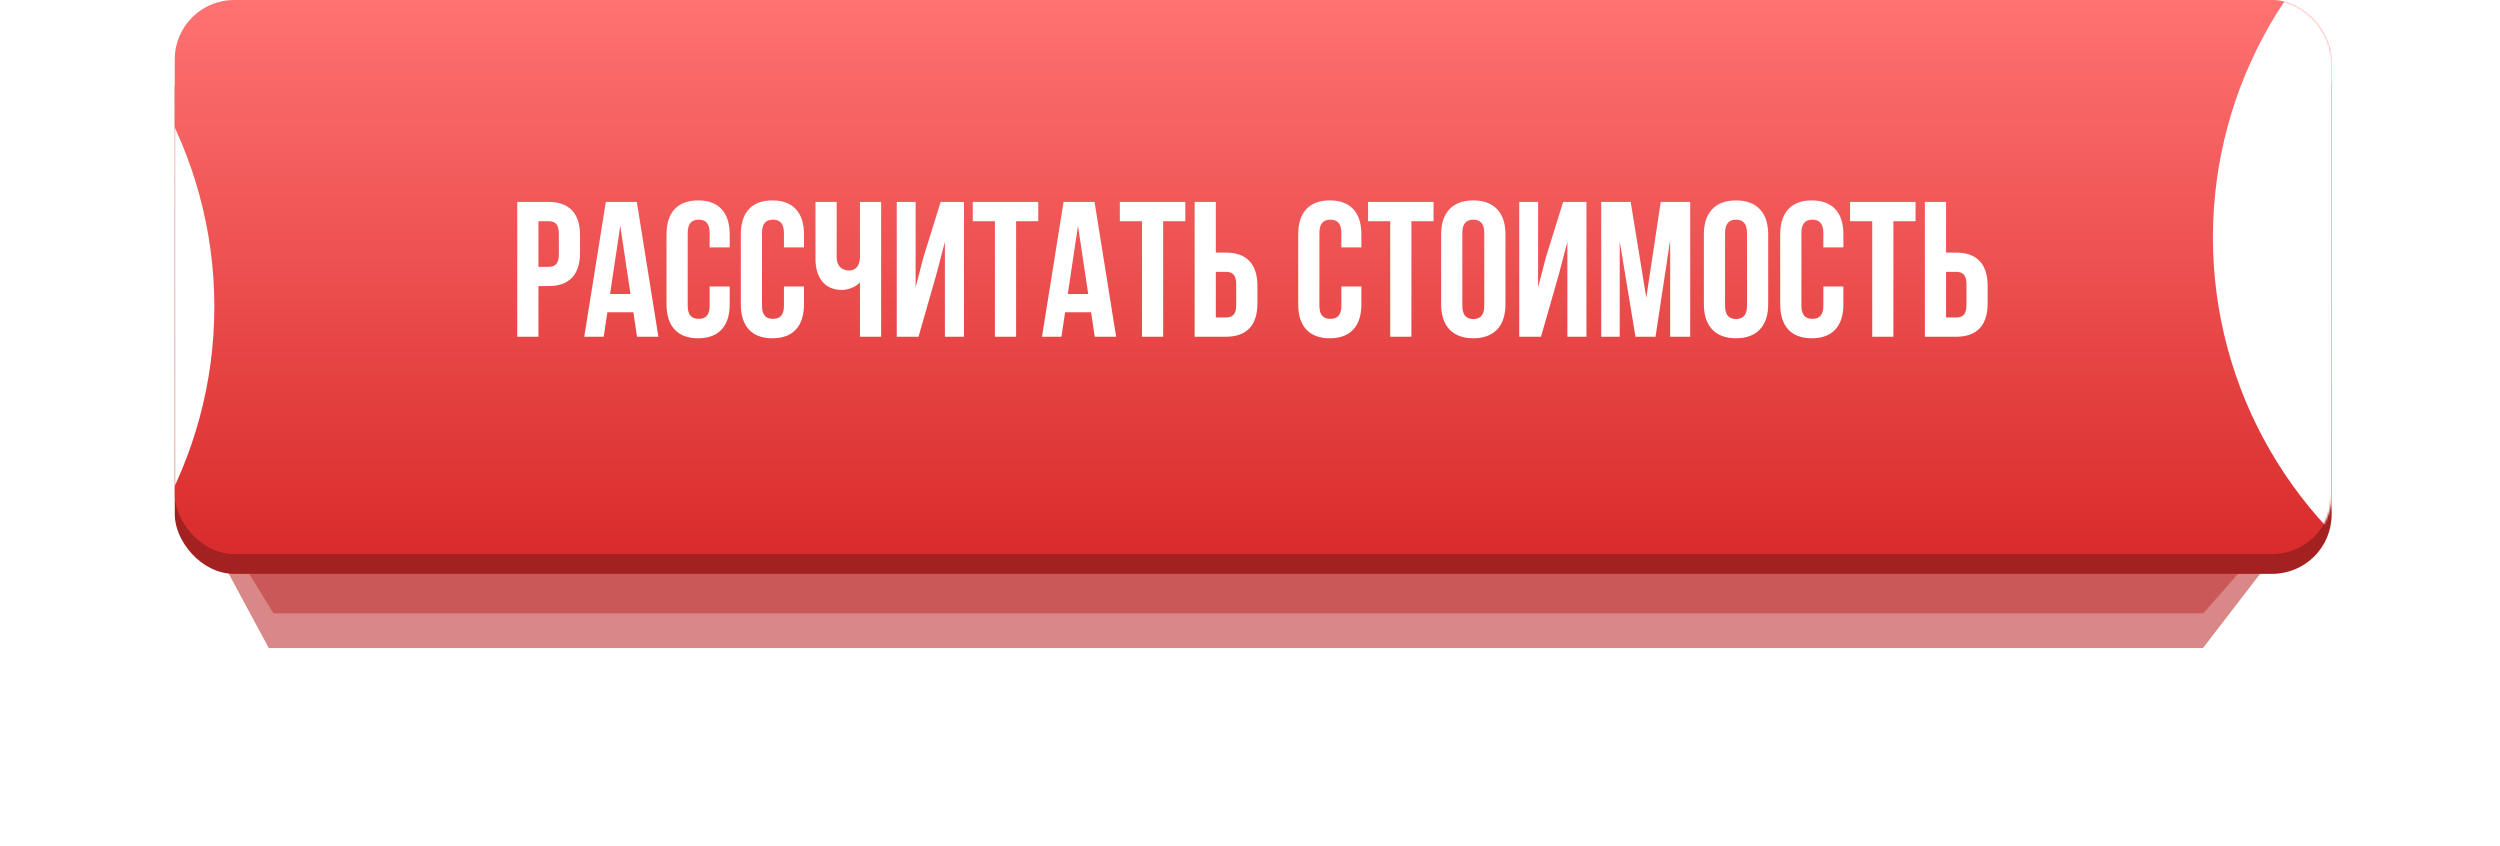
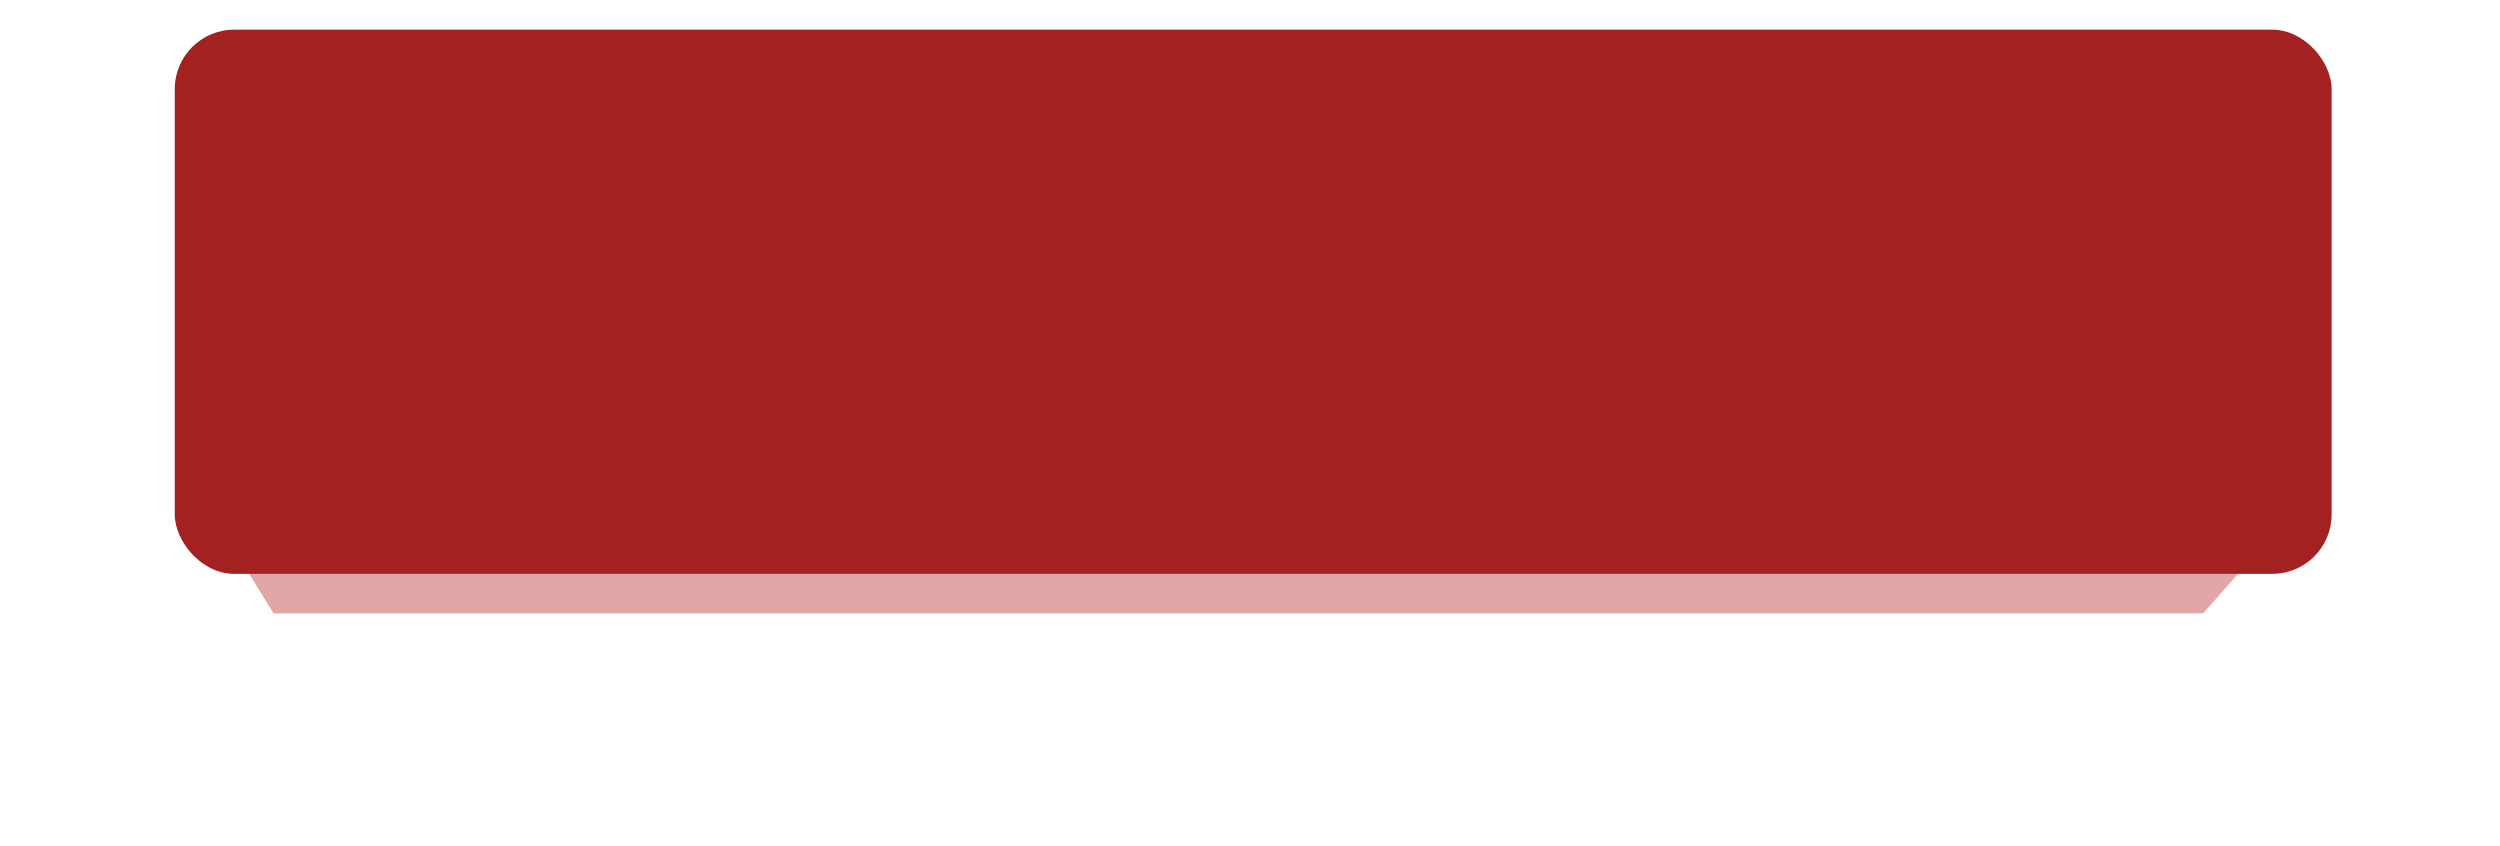
<svg xmlns="http://www.w3.org/2000/svg" width="1173" height="397" viewBox="0 0 1173 397" fill="none">
  <g filter="url(#filter0_f_106_31)">
    <path d="M128.346 287.816L95.927 235.148V176.403H1080.07V235.148L1033.76 287.816H128.346Z" fill="#AF0000" fill-opacity="0.35" />
  </g>
  <g filter="url(#filter1_f_106_31)">
-     <path d="M126.101 304.064L93.606 243.715V176.403H1080.07V243.715L1033.65 304.064H126.101Z" fill="#B10000" fill-opacity="0.47" />
-   </g>
+     </g>
  <rect x="82" y="13.927" width="1012" height="255.321" rx="27.853" fill="#A42121" />
-   <rect x="82" width="1012" height="259.963" rx="27.853" fill="url(#paint0_linear_106_31)" />
  <mask id="mask0_106_31" style="mask-type:alpha" maskUnits="userSpaceOnUse" x="82" y="0" width="1012" height="260">
-     <rect x="82" width="1012" height="259.963" rx="27.853" fill="url(#paint1_linear_106_31)" />
-   </mask>
+     </mask>
  <g mask="url(#mask0_106_31)">
    <g filter="url(#filter2_f_106_31)">
      <circle cx="1237.91" cy="111.413" r="199.614" fill="white" />
    </g>
    <g filter="url(#filter3_f_106_31)">
-       <circle cx="-99.046" cy="143.908" r="199.614" fill="white" />
-     </g>
+       </g>
  </g>
-   <path d="M257.33 94.751H242.692V158H252.631V134.236H257.33C267.269 134.236 272.148 128.725 272.148 118.605V110.383C272.148 100.263 267.269 94.751 257.33 94.751ZM257.33 103.787C260.492 103.787 262.209 105.232 262.209 109.75V119.237C262.209 123.755 260.492 125.201 257.33 125.201H252.631V103.787H257.33ZM298.799 94.751H284.252L274.132 158H283.258L284.974 146.525H297.172L298.889 158H308.919L298.799 94.751ZM291.028 105.955L295.817 137.941H286.239L291.028 105.955ZM332.974 134.417V143.453C332.974 147.971 330.986 149.597 327.823 149.597C324.661 149.597 322.673 147.971 322.673 143.453V109.298C322.673 104.781 324.661 103.064 327.823 103.064C330.986 103.064 332.974 104.781 332.974 109.298V116.075H342.371V109.931C342.371 99.811 337.311 94.028 327.552 94.028C317.794 94.028 312.734 99.811 312.734 109.931V142.82C312.734 152.94 317.794 158.723 327.552 158.723C337.311 158.723 342.371 152.94 342.371 142.82V134.417H332.974ZM367.828 134.417V143.453C367.828 147.971 365.84 149.597 362.677 149.597C359.515 149.597 357.527 147.971 357.527 143.453V109.298C357.527 104.781 359.515 103.064 362.677 103.064C365.84 103.064 367.828 104.781 367.828 109.298V116.075H377.225V109.931C377.225 99.811 372.165 94.028 362.406 94.028C352.648 94.028 347.588 99.811 347.588 109.931V142.82C347.588 152.94 352.648 158.723 362.406 158.723C372.165 158.723 377.225 152.94 377.225 142.82V134.417H367.828ZM403.495 94.751V120.412C403.495 124.659 401.507 126.918 398.345 126.918C395.182 126.918 392.562 124.93 392.562 120.683V94.751H382.623V121.496C382.623 130.17 386.869 136.044 395.001 136.044C397.712 136.044 401.326 134.869 403.495 132.52V158H413.434V94.751H403.495ZM439.279 128.996L443.345 113.455V158H452.29V94.751H441.357L433.225 120.864L429.611 134.779V94.751H420.756V158H430.966L439.279 128.996ZM456.425 103.787H466.816V158H476.755V103.787H487.146V94.751H456.425V103.787ZM513.57 94.751H499.023L488.903 158H498.029L499.745 146.525H511.943L513.66 158H523.69L513.57 94.751ZM505.799 105.955L510.588 137.941H501.01L505.799 105.955ZM525.427 103.787H535.818V158H545.757V103.787H556.148V94.751H525.427V103.787ZM575.163 158C585.102 158 589.981 152.488 589.981 142.368V134.146C589.981 124.026 585.102 118.515 575.163 118.515H570.464V94.751H560.525V158H575.163ZM570.464 148.964V127.55H575.163C578.325 127.55 580.042 128.996 580.042 133.514V143.001C580.042 147.519 578.325 148.964 575.163 148.964H570.464ZM629.365 134.417V143.453C629.365 147.971 627.377 149.597 624.215 149.597C621.052 149.597 619.064 147.971 619.064 143.453V109.298C619.064 104.781 621.052 103.064 624.215 103.064C627.377 103.064 629.365 104.781 629.365 109.298V116.075H638.762V109.931C638.762 99.811 633.702 94.028 623.943 94.028C614.185 94.028 609.125 99.811 609.125 109.931V142.82C609.125 152.94 614.185 158.723 623.943 158.723C633.702 158.723 638.762 152.94 638.762 142.82V134.417H629.365ZM641.901 103.787H652.292V158H662.231V103.787H672.622V94.751H641.901V103.787ZM686.125 109.298C686.125 104.781 688.113 103.064 691.275 103.064C694.438 103.064 696.426 104.781 696.426 109.298V143.453C696.426 147.971 694.438 149.687 691.275 149.687C688.113 149.687 686.125 147.971 686.125 143.453V109.298ZM676.186 142.82C676.186 152.94 681.517 158.723 691.275 158.723C701.034 158.723 706.365 152.94 706.365 142.82V109.931C706.365 99.811 701.034 94.028 691.275 94.028C681.517 94.028 676.186 99.811 676.186 109.931V142.82ZM731.347 128.996L735.413 113.455V158H744.358V94.751H733.425L725.293 120.864L721.679 134.779V94.751H712.824V158H723.034L731.347 128.996ZM765.118 94.751H751.293V158H759.967V113.274L767.377 158H776.774L783.641 112.641V158H793.038V94.751H779.213L772.437 139.658L765.118 94.751ZM809.393 109.298C809.393 104.781 811.381 103.064 814.544 103.064C817.706 103.064 819.694 104.781 819.694 109.298V143.453C819.694 147.971 817.706 149.687 814.544 149.687C811.381 149.687 809.393 147.971 809.393 143.453V109.298ZM799.454 142.82C799.454 152.94 804.785 158.723 814.544 158.723C824.302 158.723 829.633 152.94 829.633 142.82V109.931C829.633 99.811 824.302 94.028 814.544 94.028C804.785 94.028 799.454 99.811 799.454 109.931V142.82ZM855.518 134.417V143.453C855.518 147.971 853.531 149.597 850.368 149.597C847.206 149.597 845.218 147.971 845.218 143.453V109.298C845.218 104.781 847.206 103.064 850.368 103.064C853.531 103.064 855.518 104.781 855.518 109.298V116.075H864.915V109.931C864.915 99.811 859.856 94.028 850.097 94.028C840.339 94.028 835.279 99.811 835.279 109.931V142.82C835.279 152.94 840.339 158.723 850.097 158.723C859.856 158.723 864.915 152.94 864.915 142.82V134.417H855.518ZM868.055 103.787H878.446V158H888.385V103.787H898.776V94.751H868.055V103.787ZM917.79 158C927.73 158 932.609 152.488 932.609 142.368V134.146C932.609 124.026 927.73 118.515 917.79 118.515H913.092V94.751H903.153V158H917.79ZM913.092 148.964V127.55H917.79C920.953 127.55 922.67 128.996 922.67 133.514V143.001C922.67 147.519 920.953 148.964 917.79 148.964H913.092Z" fill="white" />
  <defs>
    <filter id="filter0_f_106_31" x="63.431" y="143.908" width="1049.14" height="176.403" filterUnits="userSpaceOnUse" color-interpolation-filters="sRGB">
      <feFlood flood-opacity="0" result="BackgroundImageFix" />
      <feBlend mode="normal" in="SourceGraphic" in2="BackgroundImageFix" result="shape" />
      <feGaussianBlur stdDeviation="16.248" result="effect1_foregroundBlur_106_31" />
    </filter>
    <filter id="filter1_f_106_31" x="0.762" y="83.559" width="1172.15" height="313.348" filterUnits="userSpaceOnUse" color-interpolation-filters="sRGB">
      <feFlood flood-opacity="0" result="BackgroundImageFix" />
      <feBlend mode="normal" in="SourceGraphic" in2="BackgroundImageFix" result="shape" />
      <feGaussianBlur stdDeviation="46.422" result="effect1_foregroundBlur_106_31" />
    </filter>
    <filter id="filter2_f_106_31" x="806.182" y="-320.311" width="863.448" height="863.448" filterUnits="userSpaceOnUse" color-interpolation-filters="sRGB">
      <feFlood flood-opacity="0" result="BackgroundImageFix" />
      <feBlend mode="normal" in="SourceGraphic" in2="BackgroundImageFix" result="shape" />
      <feGaussianBlur stdDeviation="116.055" result="effect1_foregroundBlur_106_31" />
    </filter>
    <filter id="filter3_f_106_31" x="-530.77" y="-287.816" width="863.448" height="863.448" filterUnits="userSpaceOnUse" color-interpolation-filters="sRGB">
      <feFlood flood-opacity="0" result="BackgroundImageFix" />
      <feBlend mode="normal" in="SourceGraphic" in2="BackgroundImageFix" result="shape" />
      <feGaussianBlur stdDeviation="116.055" result="effect1_foregroundBlur_106_31" />
    </filter>
    <linearGradient id="paint0_linear_106_31" x1="565.51" y1="0" x2="565.51" y2="259.963" gradientUnits="userSpaceOnUse">
      <stop stop-color="#FF7272" />
      <stop offset="1" stop-color="#D92B2B" />
    </linearGradient>
    <linearGradient id="paint1_linear_106_31" x1="565.51" y1="0" x2="565.51" y2="259.963" gradientUnits="userSpaceOnUse">
      <stop stop-color="#FFD196" />
      <stop offset="1" stop-color="#F45204" />
    </linearGradient>
  </defs>
</svg>